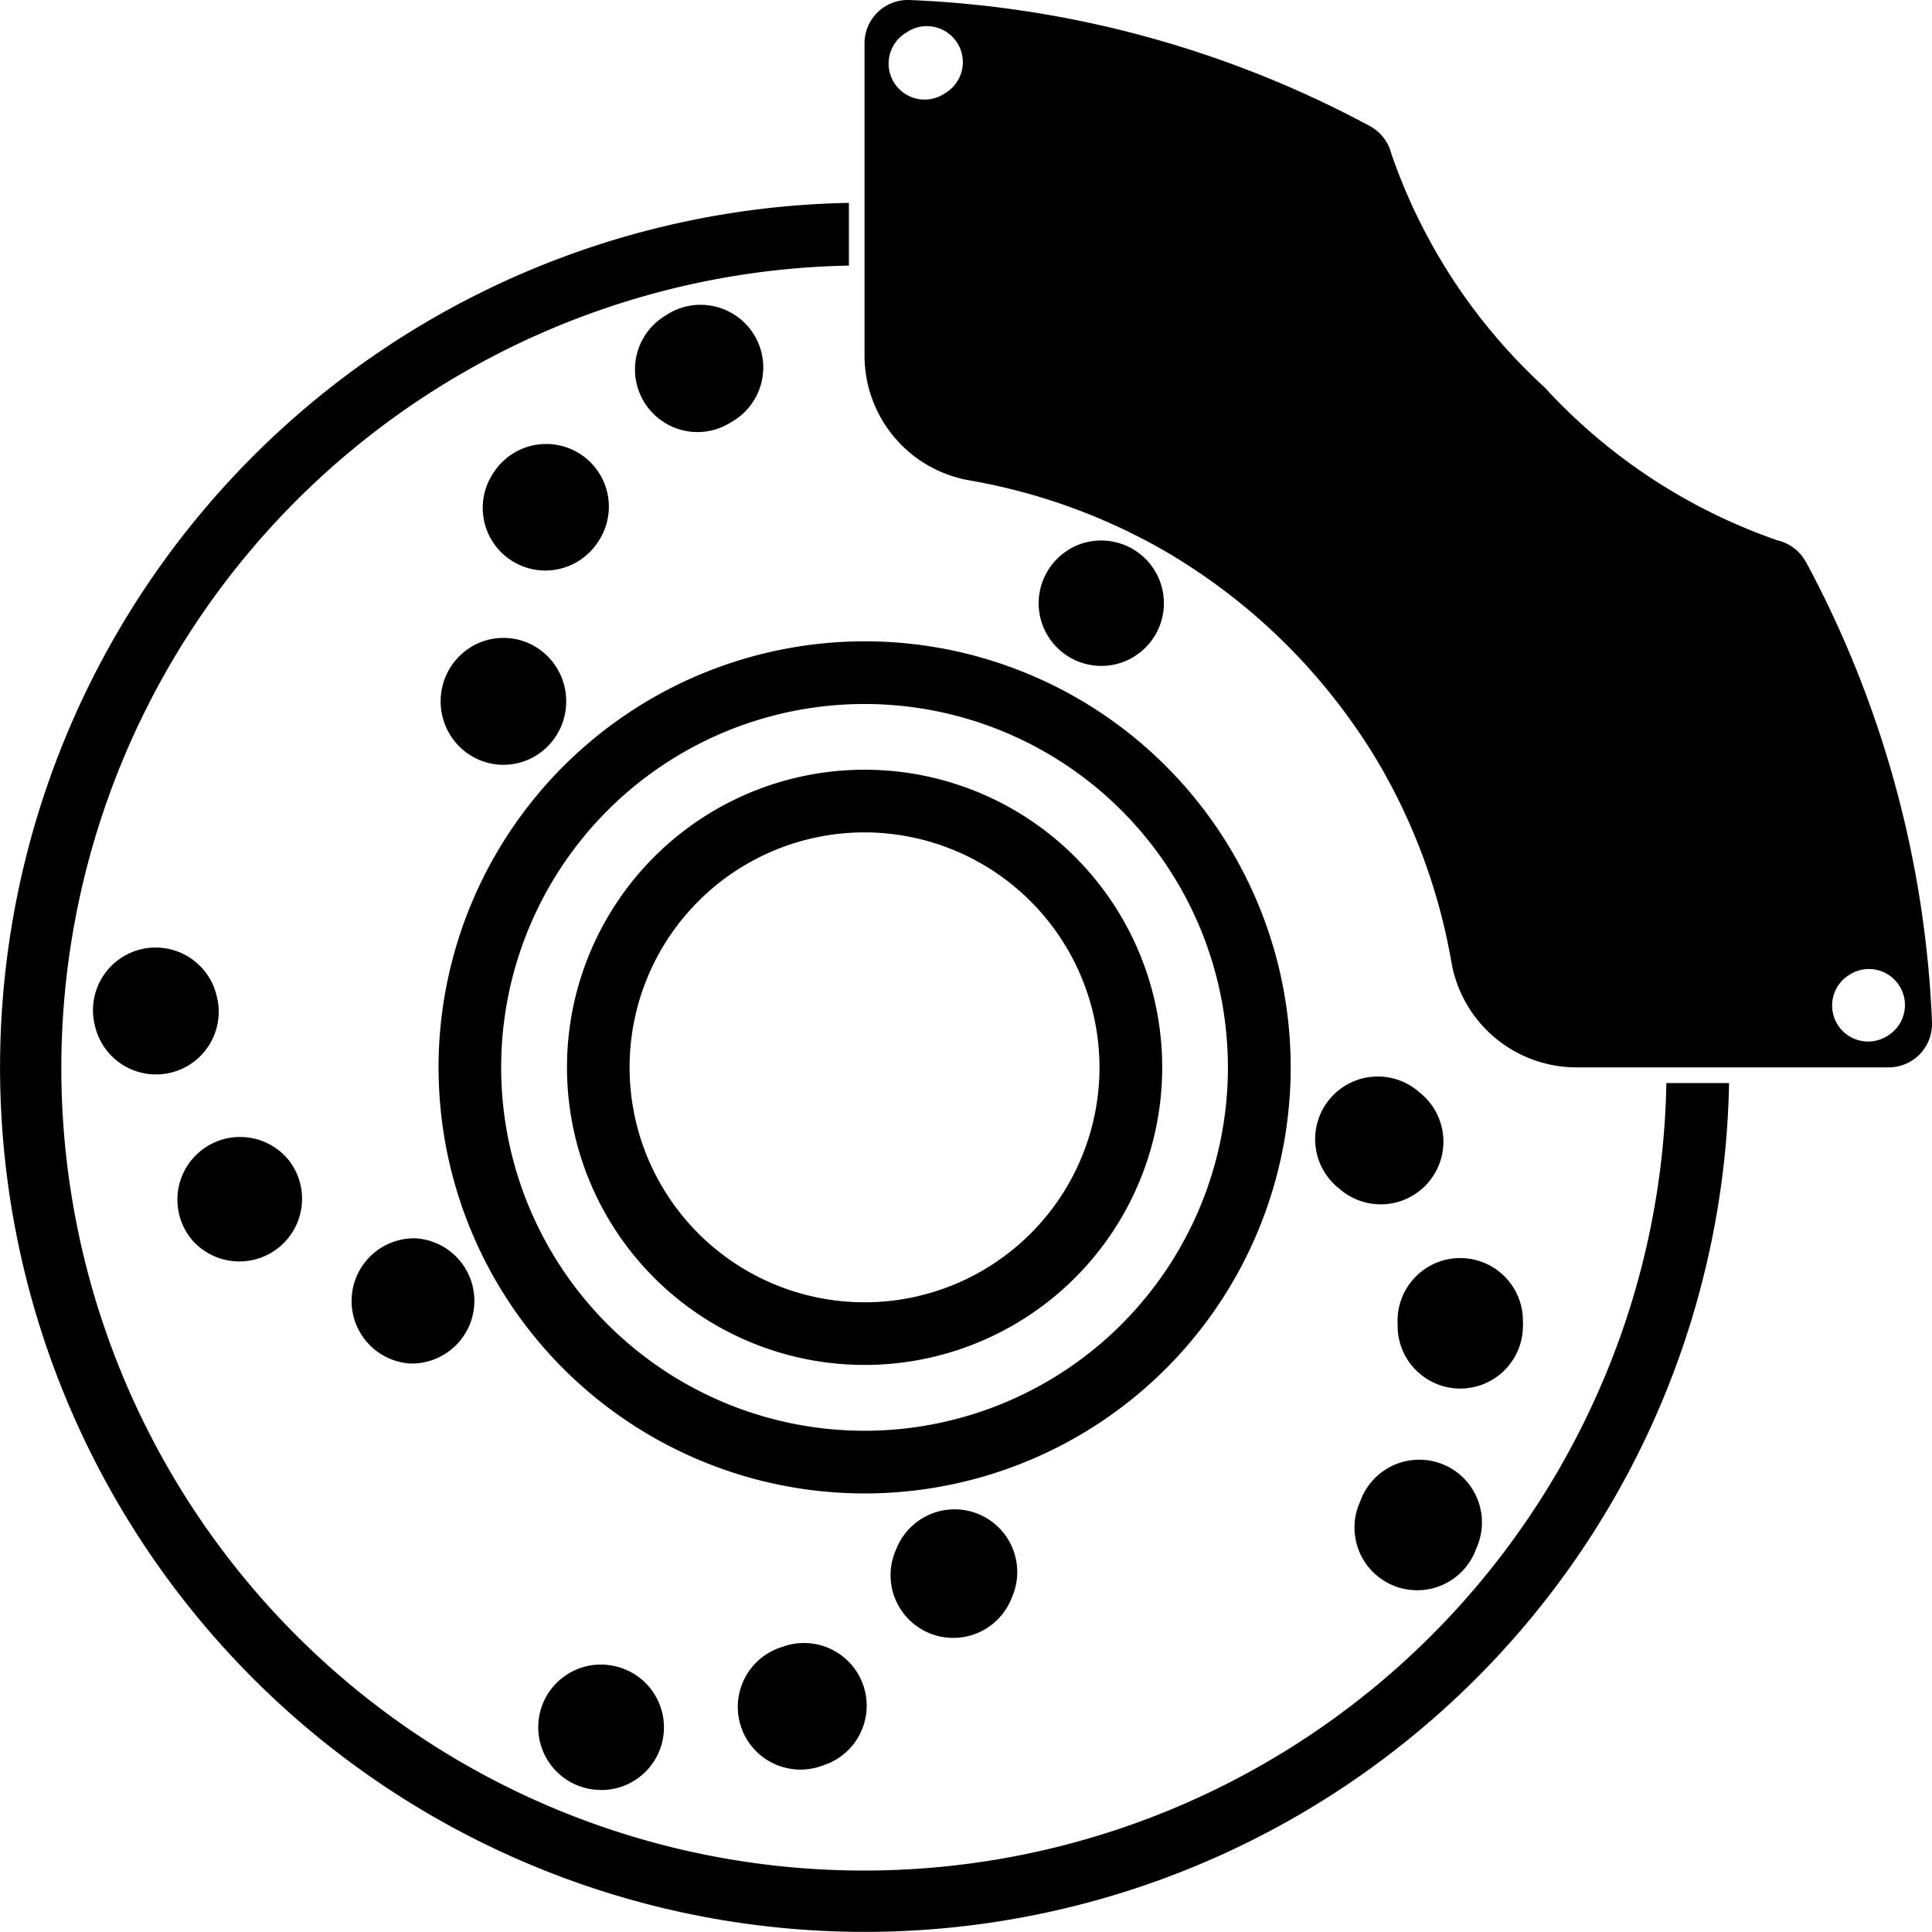
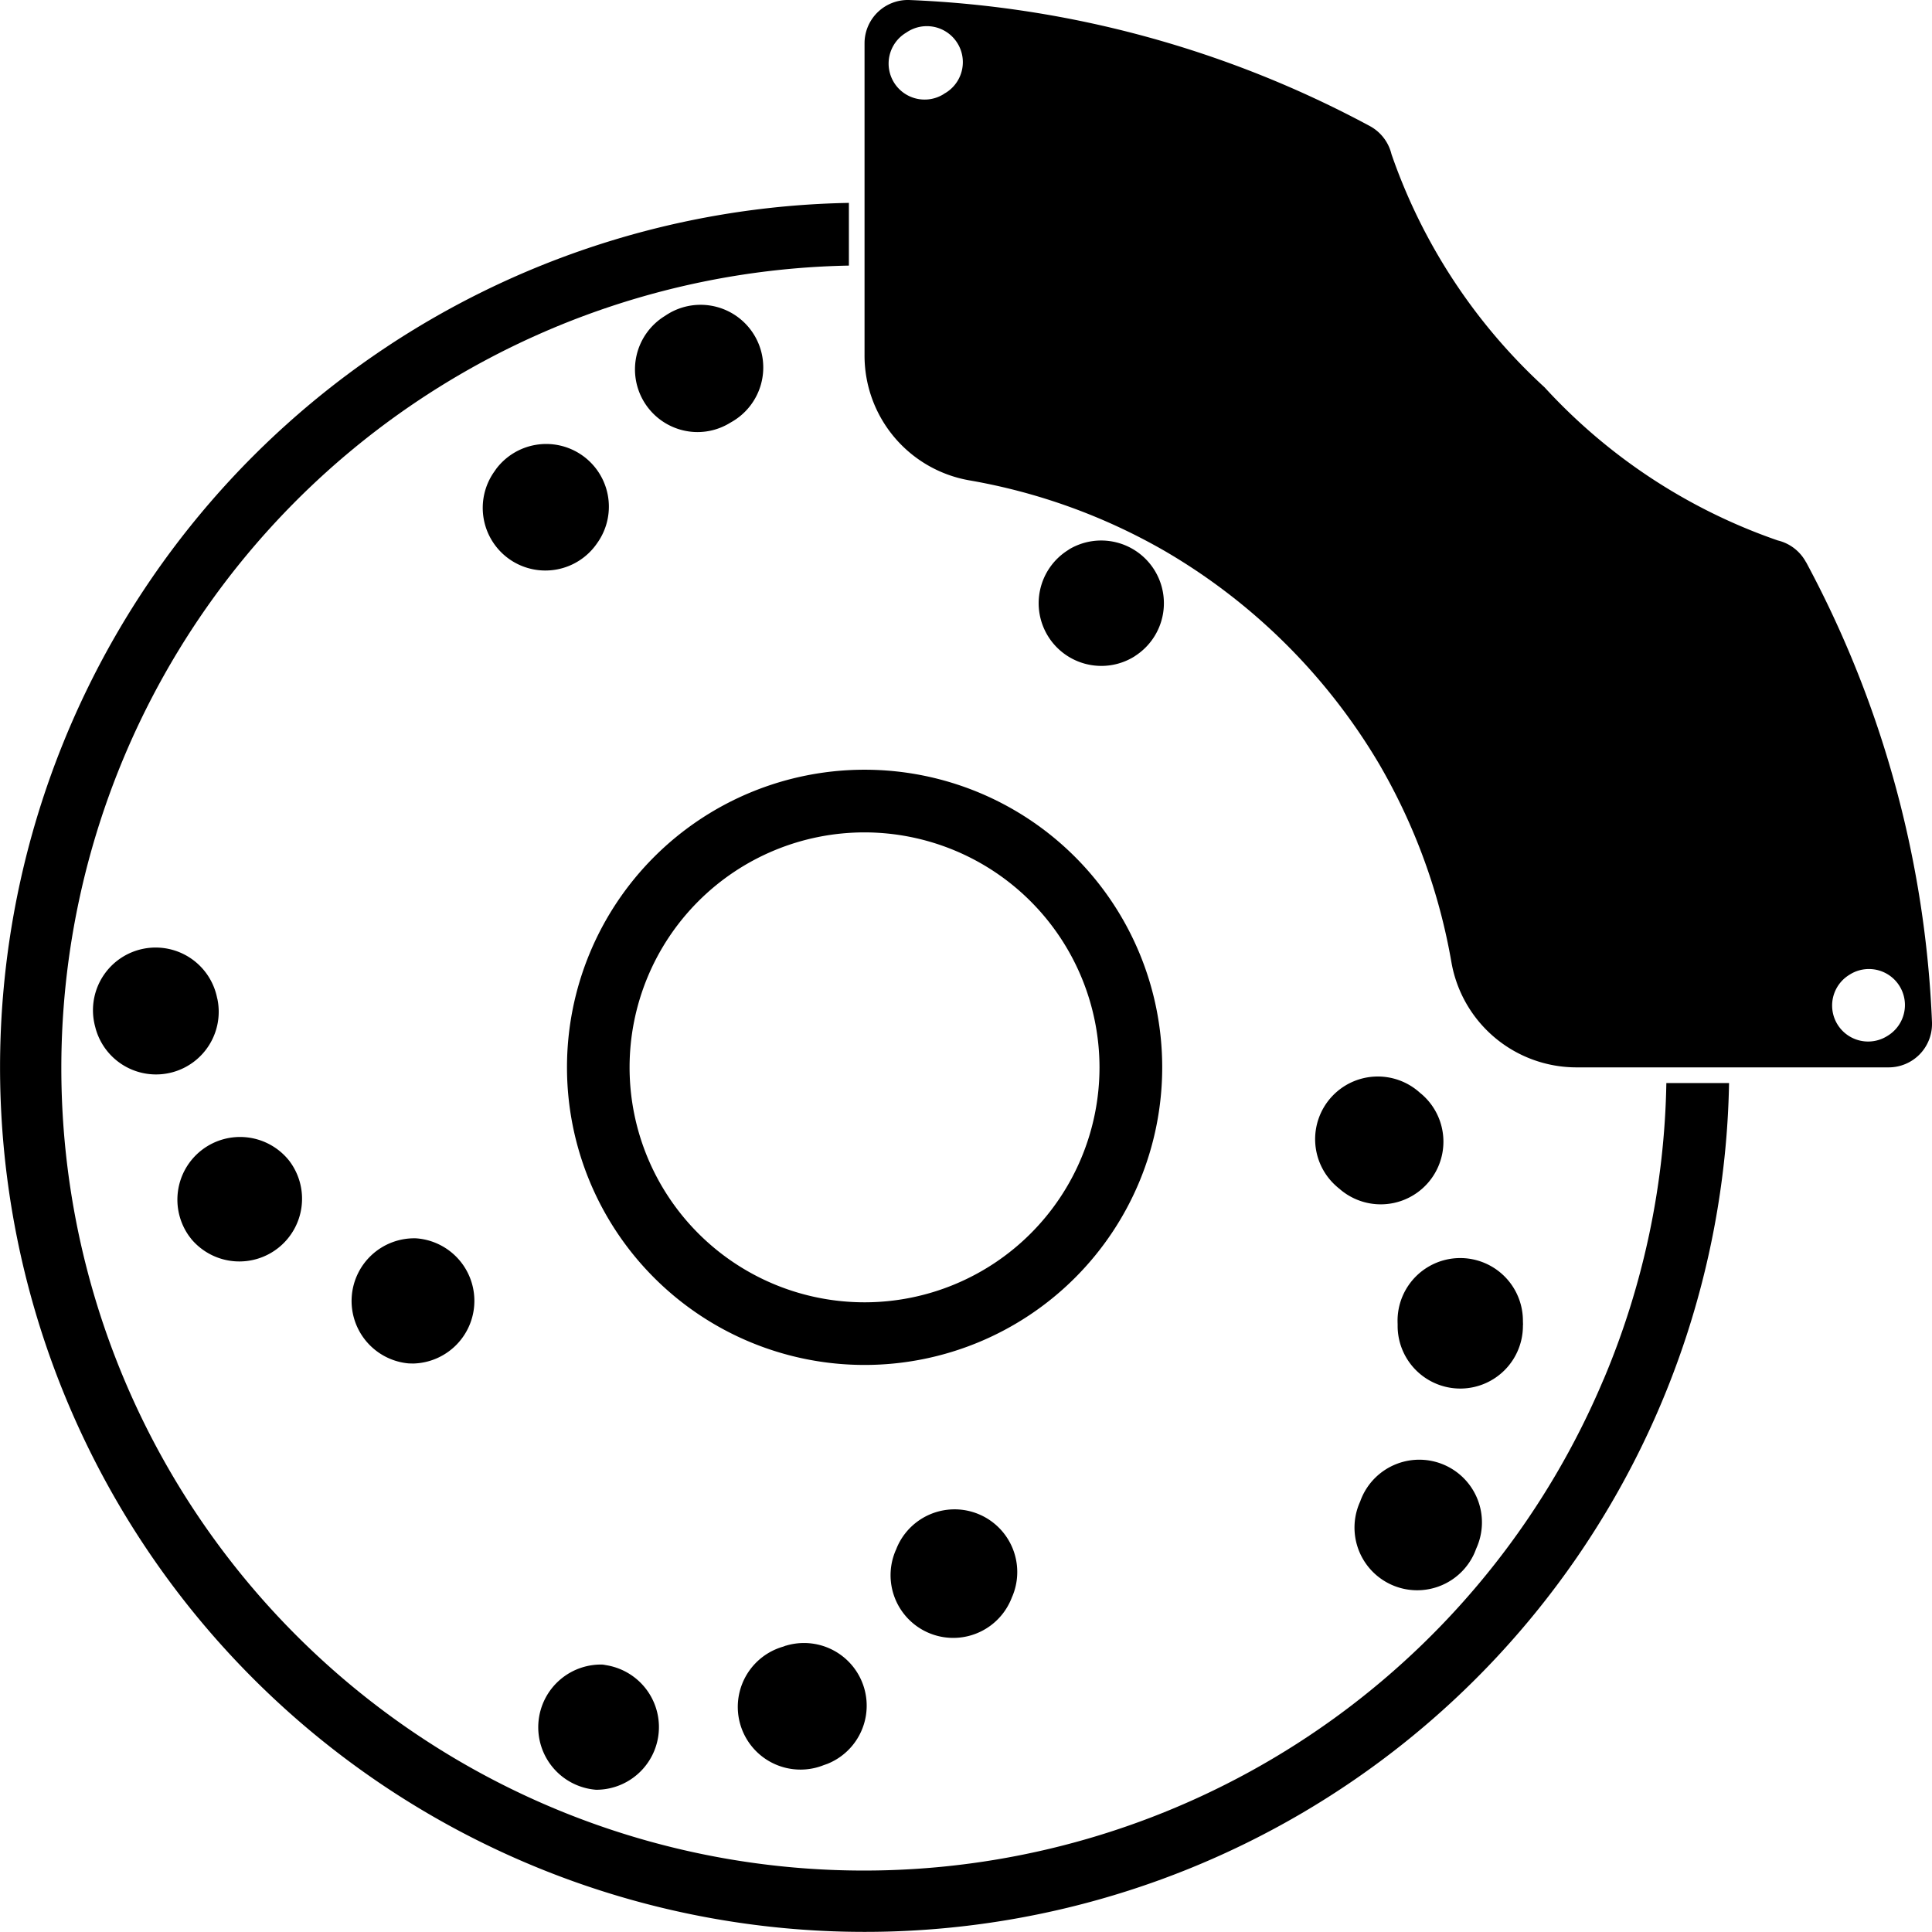
<svg xmlns="http://www.w3.org/2000/svg" viewBox="0 0 70 69.997">
  <defs>
    <style>.cls-1{fill:#000}</style>
  </defs>
-   <path class="cls-1" d="M-4.286 13.845a10.783 10.783 0 1 0 0-.003zm19.294 0a8.513 8.513 0 1 1-8.513-8.514 8.524 8.524 0 0 1 8.513 8.514zm-24.752 6.194a2.271 2.271 0 0 0-2.345 2.195 2.271 2.271 0 0 0 2 2.33l.07.007.161.004a2.271 2.271 0 0 0 2.216-2.325 2.271 2.271 0 0 0-2.06-2.207zm-8.149.031a2.271 2.271 0 0 0 3.2.272 2.271 2.271 0 0 0 .407-3.025l-.059-.082a2.271 2.271 0 0 0-3.19-.382 2.271 2.271 0 0 0-.447 3.1zm.943-8.692l-.014-.055a2.271 2.271 0 0 0-2.678-1.774 2.271 2.271 0 0 0-1.773 2.678q.015.077.036.152l.014.055a2.271 2.271 0 0 0 2.794 1.585 2.271 2.271 0 0 0 1.621-2.641zM7.655 31.28l-.021.042a2.271 2.271 0 0 0 4.15 1.846q.028-.062.052-.126l.027-.062a2.271 2.271 0 0 0-4.194-1.743l-.018.043zm-4.013 3.517l-.093.035A2.271 2.271 0 0 0 4.8 39.2q.108-.031.213-.073l.137-.048a2.271 2.271 0 0 0-1.507-4.28zm-6.517.692a2.271 2.271 0 0 0-2.445 2.084 2.272 2.272 0 0 0 2.083 2.445h.052q.09.009.182.01a2.271 2.271 0 0 0 2.23-2.311 2.271 2.271 0 0 0-2.058-2.221zm29.552-20.675l-.058-.048a2.271 2.271 0 1 0-3.044 3.371q.064.059.133.112l.03.027a2.271 2.271 0 0 0 2.94-3.462zm3.676 8.37l-.004-.145a2.271 2.271 0 0 0-4.542-.028q0 .069.003.138v.096a2.271 2.271 0 0 0 2.271 2.237h.031a2.271 2.271 0 0 0 2.237-2.299zm-5.878 6.328l-.02.058a2.271 2.271 0 0 0 4.109 1.935q.046-.096.082-.197l.02-.048a2.271 2.271 0 1 0-4.153-1.839l-.038.09zM15.07-.701a2.26 2.26 0 0 0 1.205-.344l.034-.024a2.271 2.271 0 0 0 .664-3.143 2.271 2.271 0 0 0-3.049-.722l-.062.042a2.271 2.271 0 0 0-.707 3.133 2.271 2.271 0 0 0 1.912 1.058z" transform="translate(24.829 24.828)" />
+   <path class="cls-1" d="M-4.286 13.845a10.783 10.783 0 1 0 0-.003zm19.294 0a8.513 8.513 0 1 1-8.513-8.514 8.524 8.524 0 0 1 8.513 8.514zm-24.752 6.194a2.271 2.271 0 0 0-2.345 2.195 2.271 2.271 0 0 0 2 2.33l.07.007.161.004a2.271 2.271 0 0 0 2.216-2.325 2.271 2.271 0 0 0-2.06-2.207zm-8.149.031a2.271 2.271 0 0 0 3.2.272 2.271 2.271 0 0 0 .407-3.025l-.059-.082a2.271 2.271 0 0 0-3.19-.382 2.271 2.271 0 0 0-.447 3.1zm.943-8.692l-.014-.055a2.271 2.271 0 0 0-2.678-1.774 2.271 2.271 0 0 0-1.773 2.678q.015.077.036.152l.014.055a2.271 2.271 0 0 0 2.794 1.585 2.271 2.271 0 0 0 1.621-2.641zM7.655 31.28l-.021.042a2.271 2.271 0 0 0 4.15 1.846q.028-.062.052-.126l.027-.062a2.271 2.271 0 0 0-4.194-1.743l-.018.043zm-4.013 3.517l-.093.035A2.271 2.271 0 0 0 4.8 39.2q.108-.031.213-.073l.137-.048a2.271 2.271 0 0 0-1.507-4.28zm-6.517.692a2.271 2.271 0 0 0-2.445 2.084 2.272 2.272 0 0 0 2.083 2.445h.052a2.271 2.271 0 0 0 2.23-2.311 2.271 2.271 0 0 0-2.058-2.221zm29.552-20.675l-.058-.048a2.271 2.271 0 1 0-3.044 3.371q.064.059.133.112l.03.027a2.271 2.271 0 0 0 2.94-3.462zm3.676 8.37l-.004-.145a2.271 2.271 0 0 0-4.542-.028q0 .069.003.138v.096a2.271 2.271 0 0 0 2.271 2.237h.031a2.271 2.271 0 0 0 2.237-2.299zm-5.878 6.328l-.02.058a2.271 2.271 0 0 0 4.109 1.935q.046-.096.082-.197l.02-.048a2.271 2.271 0 1 0-4.153-1.839l-.038.09zM15.07-.701a2.26 2.26 0 0 0 1.205-.344l.034-.024a2.271 2.271 0 0 0 .664-3.143 2.271 2.271 0 0 0-3.049-.722l-.062.042a2.271 2.271 0 0 0-.707 3.133 2.271 2.271 0 0 0 1.912 1.058z" transform="translate(24.829 24.828)" />
  <path class="cls-1" d="M40.604-4.462a1.576 1.576 0 0 0-1.022-.785 20.578 20.578 0 0 1-8.448-5.547 20.571 20.571 0 0 1-5.547-8.448 1.58 1.58 0 0 0-.785-1.019 38.49 38.49 0 0 0-16.676-4.566 1.57 1.57 0 0 0-1.63 1.506l-.001.067v11.3a4.587 4.587 0 0 0 3.775 4.526 21.559 21.559 0 0 1 7.089 2.556 21.741 21.741 0 0 1 7.777 7.719 21.573 21.573 0 0 1 2.625 7.202 4.6 4.6 0 0 0 4.529 3.796h11.308a1.57 1.57 0 0 0 1.573-1.565v-.063a38.49 38.49 0 0 0-4.564-16.68zM9.382-21.434l-.017.014a1.304 1.304 0 0 1-1.798-.411 1.304 1.304 0 0 1 .411-1.798l.034-.021a1.304 1.304 0 0 1 1.814.334 1.304 1.304 0 0 1-.333 1.814q-.054.037-.111.068zm34.188 34.13l-.02.013a1.304 1.304 0 0 1-1.387-2.209l.038-.024a1.304 1.304 0 0 1 1.37 2.22zM-6.358-4.558a2.271 2.271 0 0 0 3.159-.582l.055-.08a2.271 2.271 0 0 0-.644-3.146 2.271 2.271 0 0 0-3.062.525l-.086.124a2.271 2.271 0 0 0 .578 3.159zm6.8-4.615a2.257 2.257 0 0 0 1.18-.334l.041-.024a2.271 2.271 0 0 0 .874-3.09 2.271 2.271 0 0 0-3.09-.875q-.07.04-.137.083l-.052.035a2.271 2.271 0 0 0-.743 3.125 2.271 2.271 0 0 0 1.93 1.08z" transform="translate(24.829 24.828)" />
  <path class="cls-1" d="M33.27 25.153A29.078 29.078 0 1 1 5.928-15.205v-2.272a31.325 31.325 0 1 0 31.89 31.89h-2.272a28.848 28.848 0 0 1-2.274 10.74z" transform="translate(24.829 24.828)" />
-   <path class="cls-1" d="M-8.939 13.845A15.437 15.437 0 1 0 6.498-1.592h-.003A15.45 15.45 0 0 0-8.94 13.845zm28.6 0A13.166 13.166 0 1 1 6.495.679 13.166 13.166 0 0 1 19.66 13.845z" transform="translate(24.829 24.828)" />
-   <ellipse class="cls-1" cx="18.24" cy="25.411" rx="2.275" ry="2.299" />
</svg>